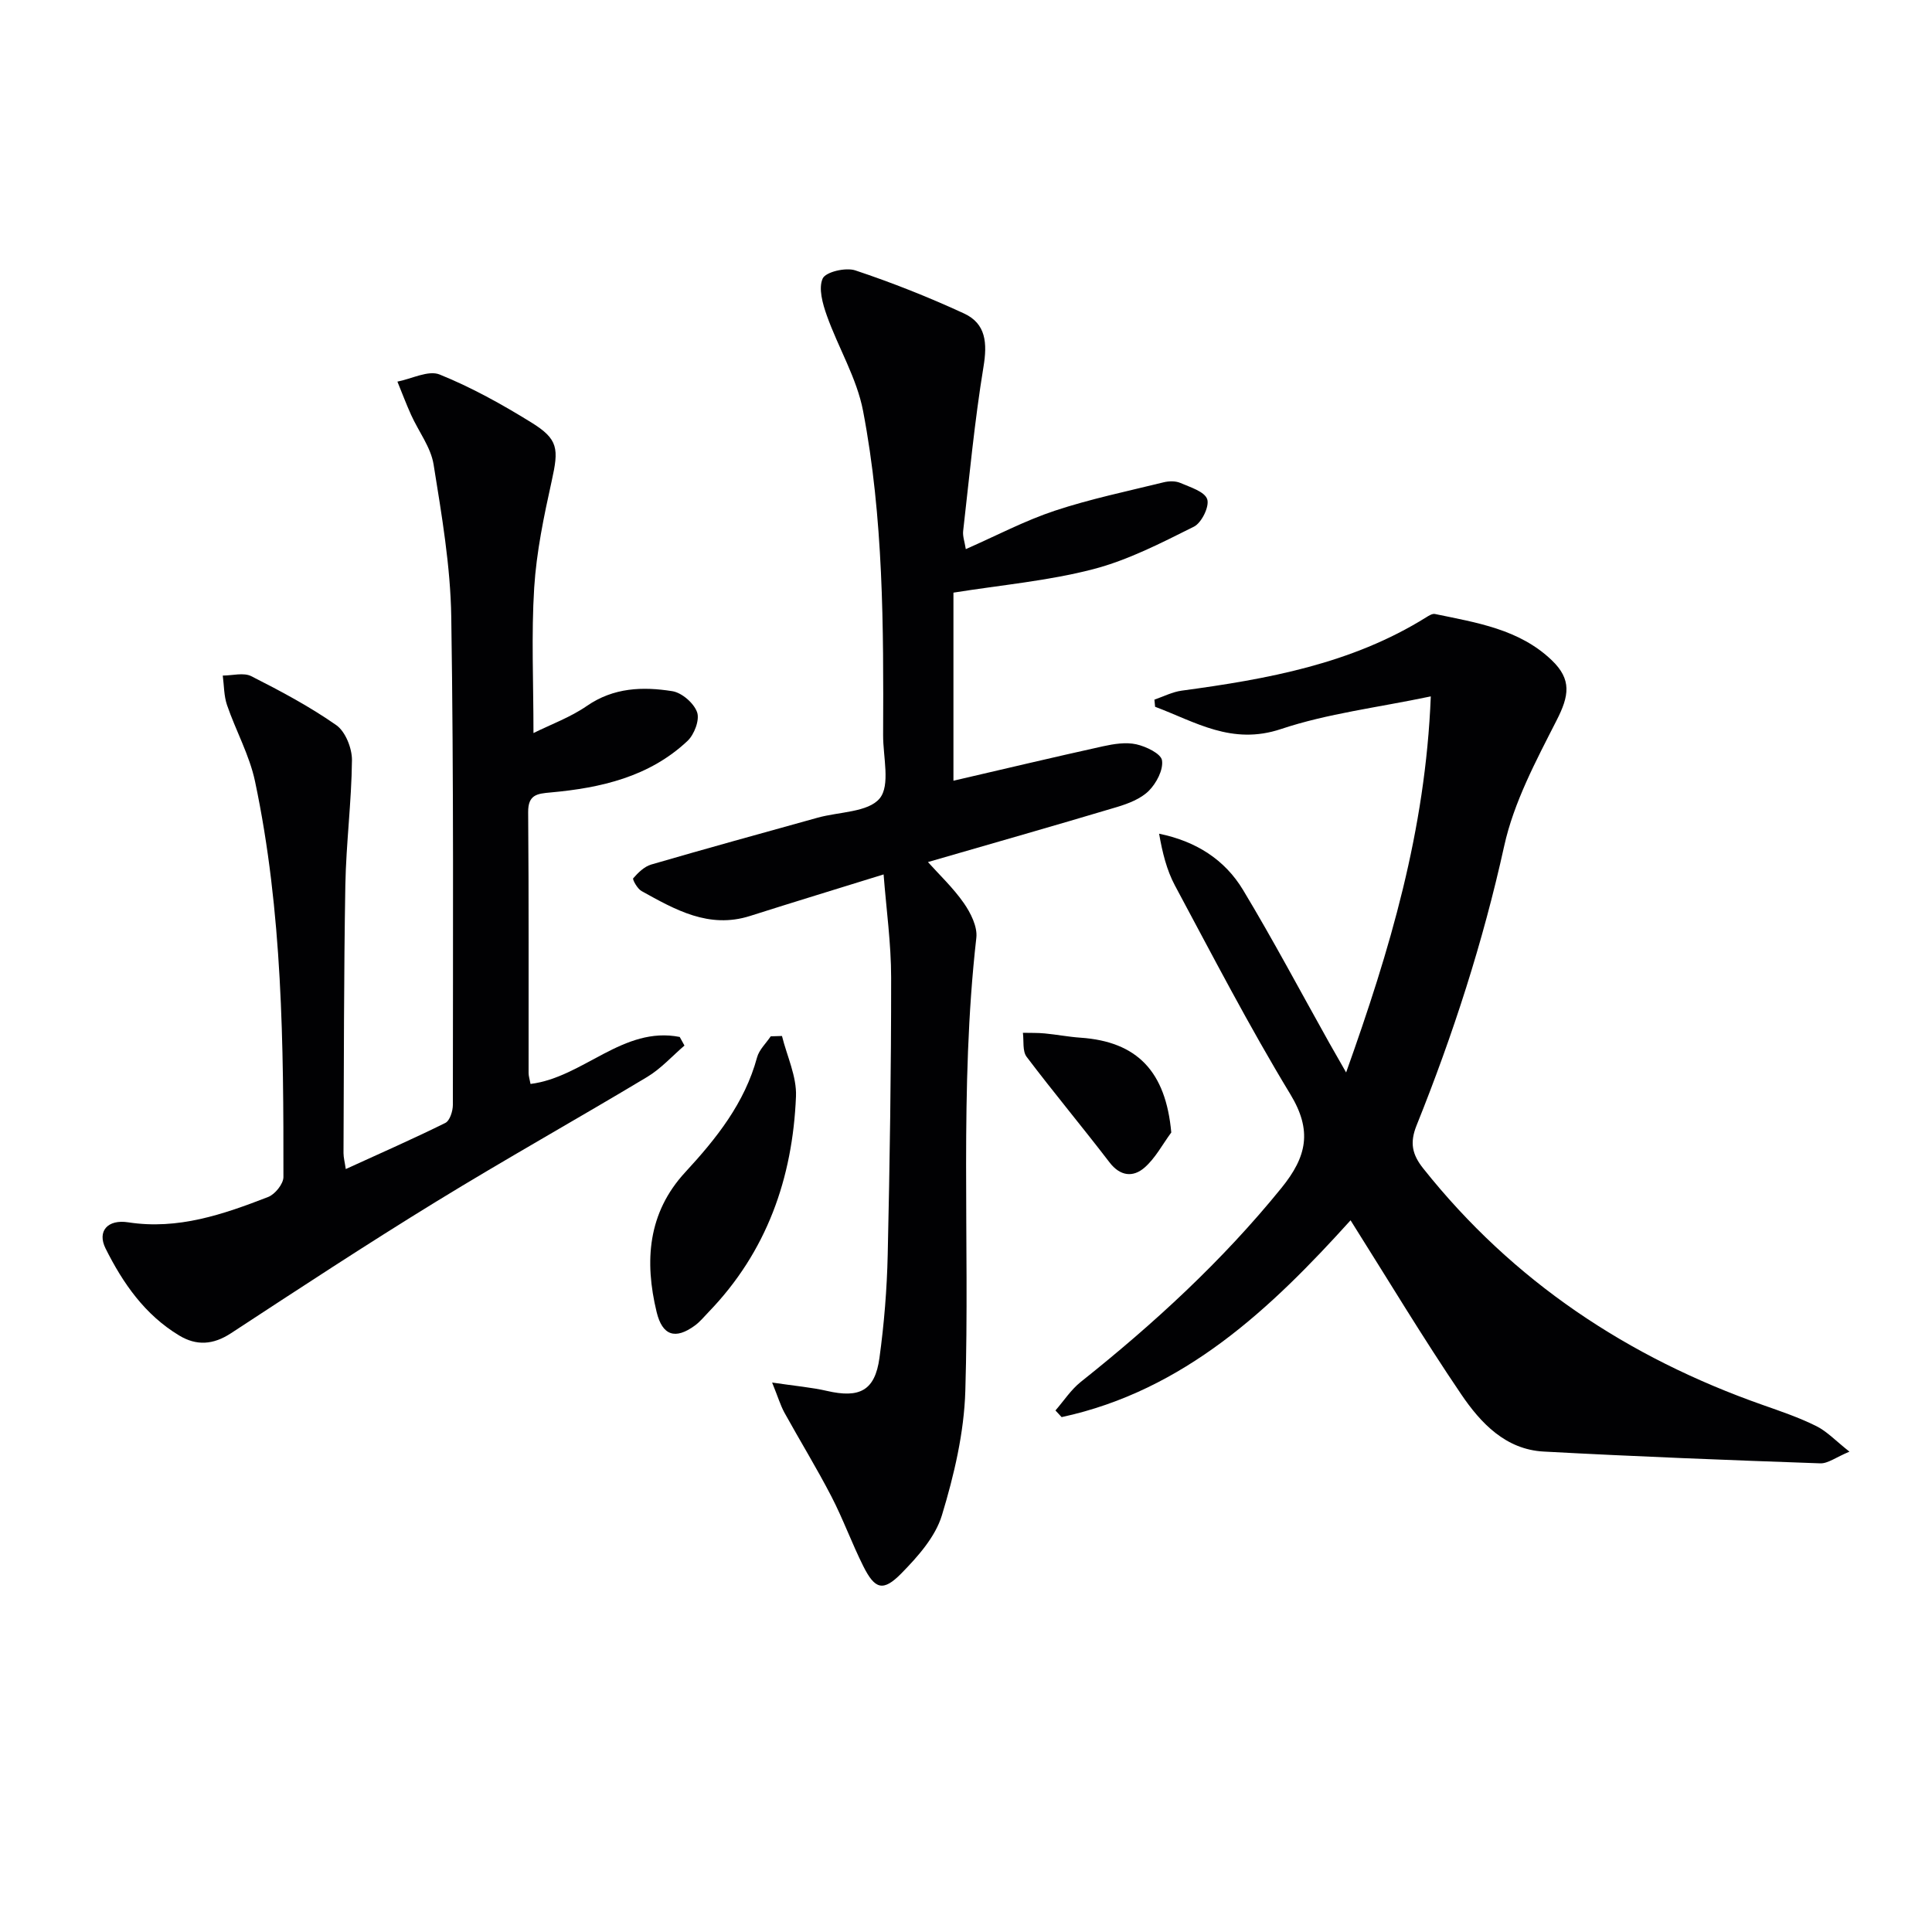
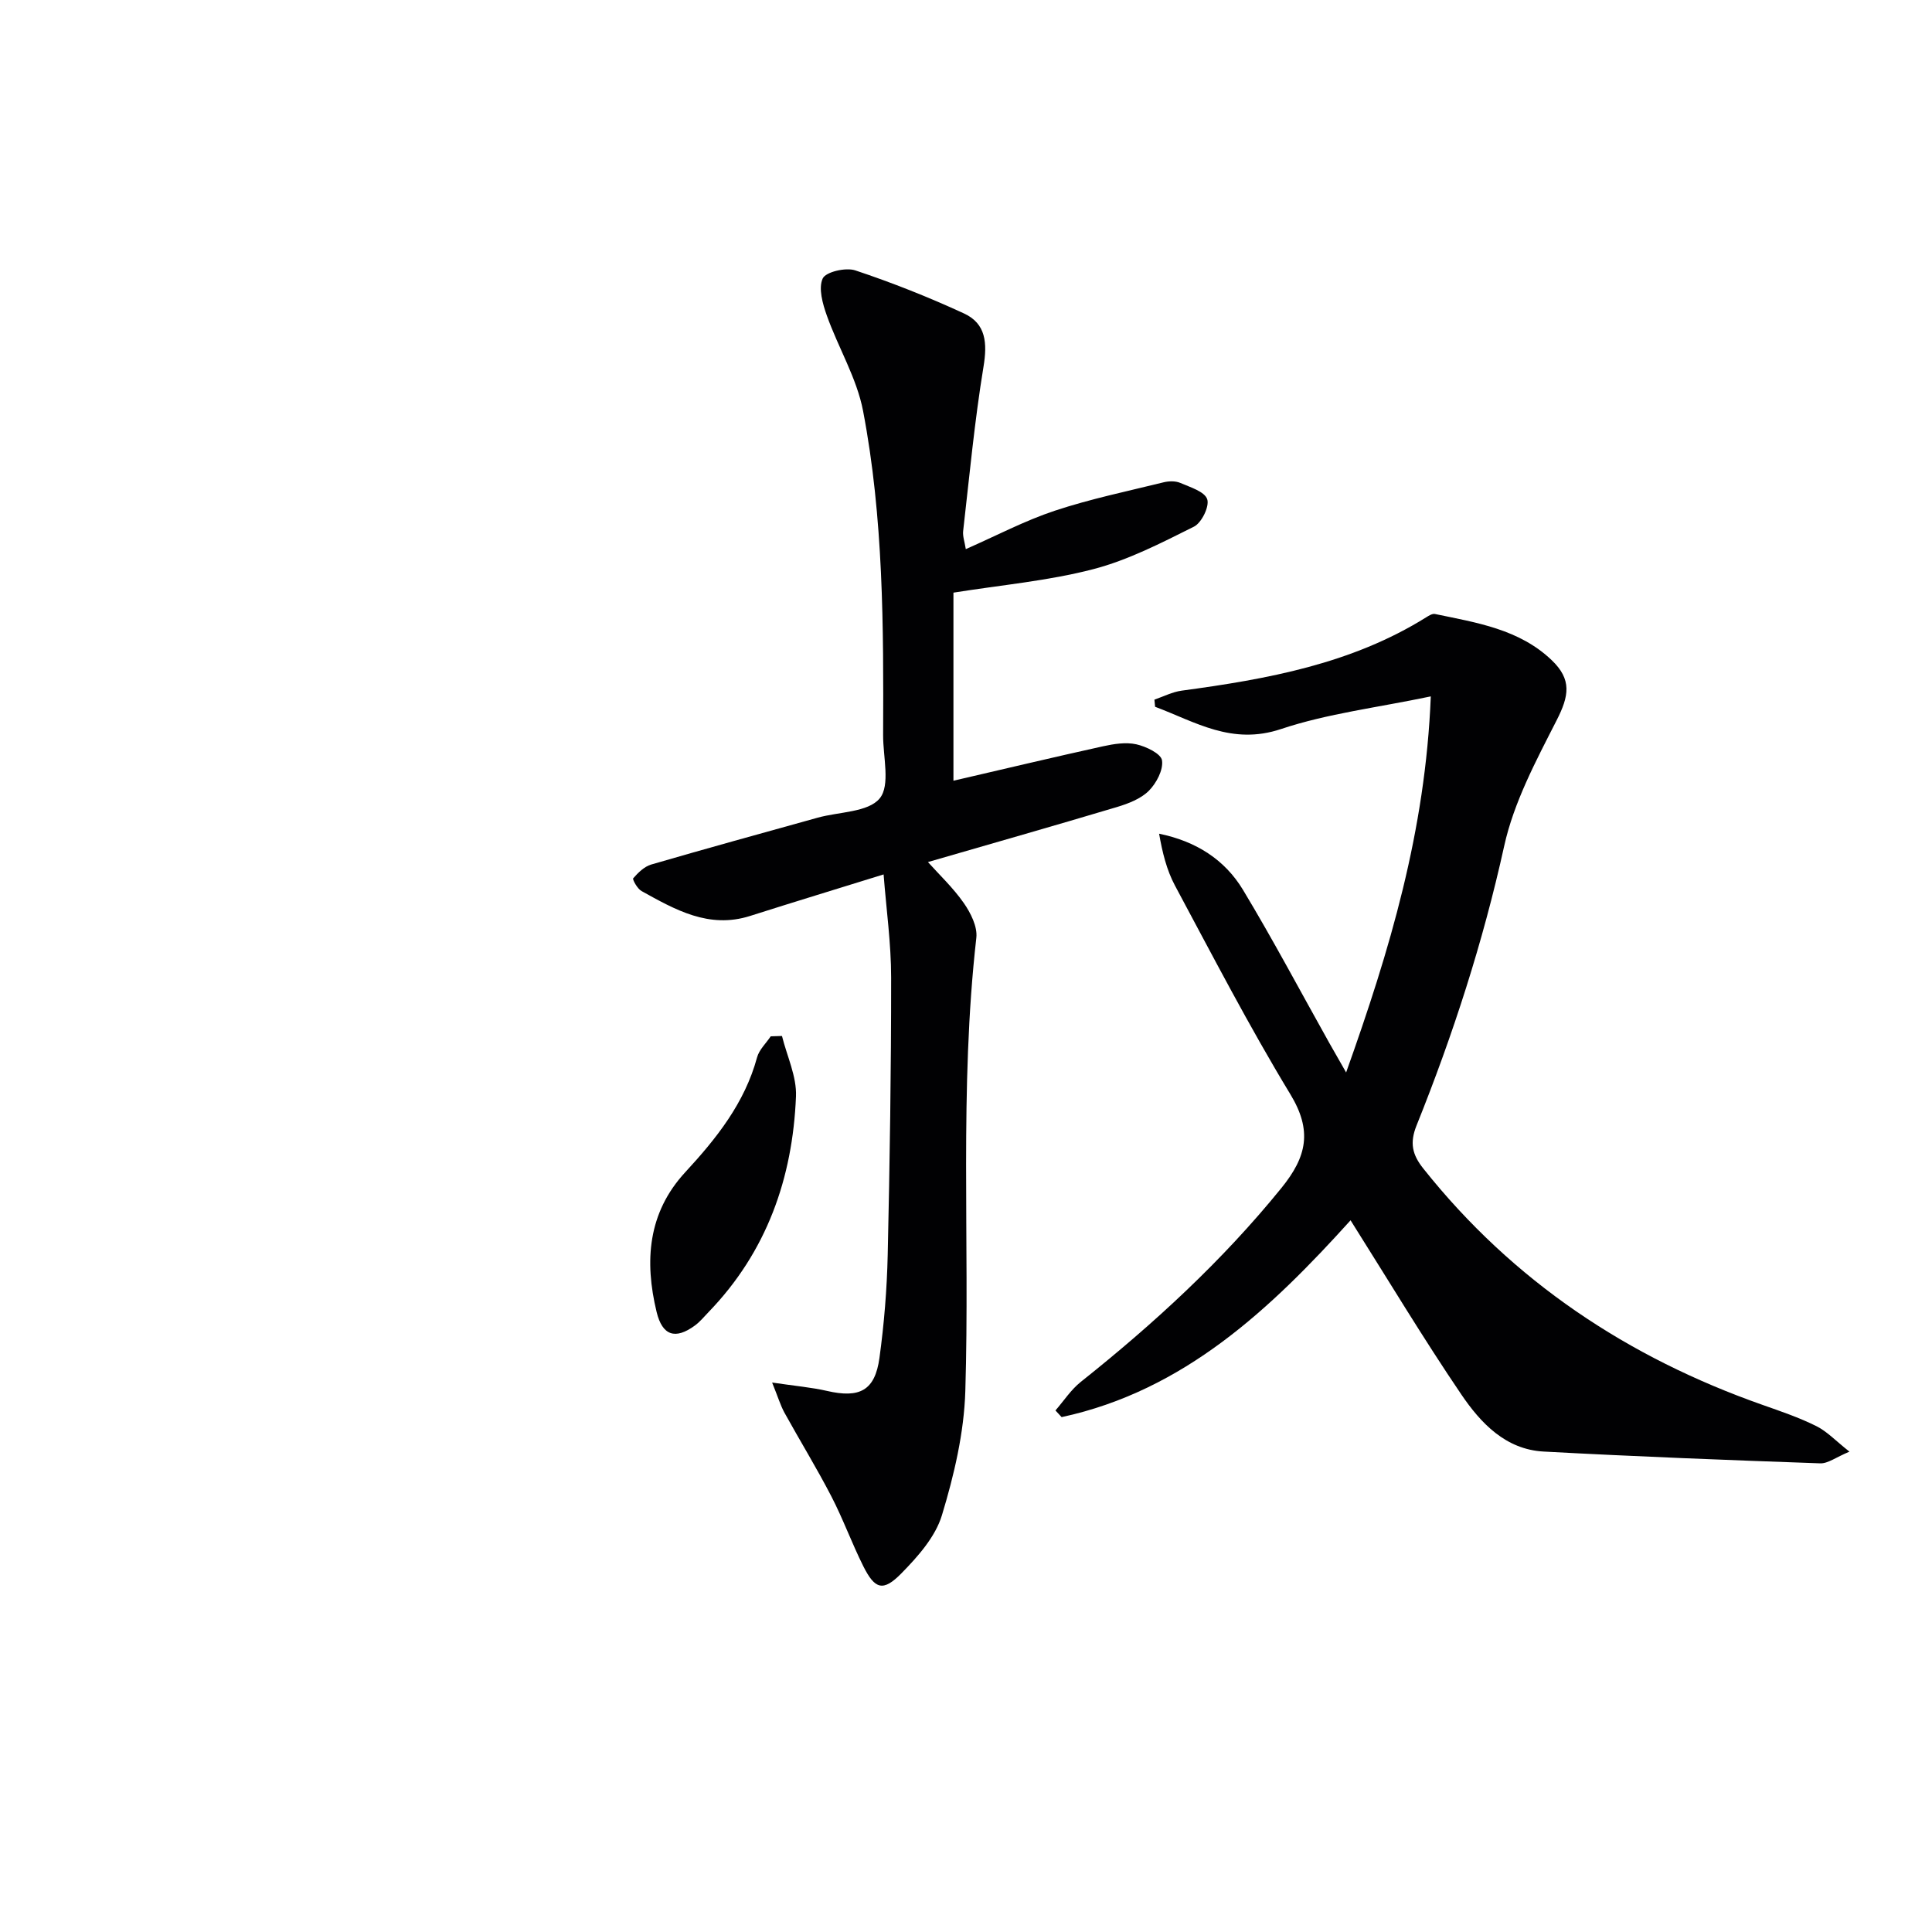
<svg xmlns="http://www.w3.org/2000/svg" enable-background="new 0 0 400 400" viewBox="0 0 400 400">
  <g fill="#010103">
    <path d="m296.23 144.18c-11.11 2.33-21.4 3.55-31.01 6.76-10.2 3.41-17.74-1.49-26.07-4.61-.05-.49-.09-.98-.14-1.48 1.88-.64 3.72-1.6 5.66-1.86 17.68-2.39 35.13-5.52 50.62-15.19.54-.34 1.26-.79 1.8-.68 8.6 1.79 17.43 3.13 24.15 9.54 4.23 4.03 3.63 7.41 1.03 12.5-4.26 8.36-8.85 16.95-10.84 25.98-4.38 19.88-10.59 39.07-18.15 57.88-1.45 3.61-.89 6.04 1.4 8.91 18.56 23.34 42.33 39.12 70.27 48.95 3.75 1.32 7.55 2.61 11.1 4.38 2.23 1.11 4.04 3.07 6.86 5.29-2.8 1.16-4.44 2.47-6.04 2.42-19.09-.67-38.19-1.41-57.26-2.44-7.89-.42-13.04-5.9-17.06-11.82-7.91-11.66-15.17-23.76-22.93-36.06-16.47 18.23-34.37 35.25-59.82 40.75-.43-.46-.85-.92-1.28-1.38 1.73-1.99 3.21-4.29 5.24-5.91 15.15-12.06 29.31-25.06 41.56-40.17 5.25-6.48 6.41-11.84 1.83-19.39-8.53-14.06-16.11-28.7-23.89-43.21-1.72-3.22-2.61-6.88-3.28-10.73 7.65 1.56 13.59 5.37 17.36 11.61 6.26 10.39 11.94 21.12 17.87 31.7.96 1.71 1.95 3.41 3.49 6.12 9.05-25.36 16.42-49.96 17.53-77.86z" />
    <path d="m159.86 286.24c4.9.73 8.18 1 11.34 1.73 6.78 1.57 9.95-.06 10.88-6.82.97-7.06 1.55-14.21 1.71-21.34.43-19.13.72-38.27.71-57.41 0-7.06-1-14.12-1.56-21.36-9.65 3-18.67 5.74-27.65 8.6-8.53 2.71-15.5-1.3-22.47-5.16-.86-.47-1.92-2.41-1.72-2.64 1.01-1.16 2.29-2.42 3.7-2.84 11.47-3.34 22.99-6.51 34.5-9.71 4.42-1.23 10.45-1.1 12.83-3.99 2.24-2.72.69-8.6.71-13.1.1-22.47.08-44.98-4.15-67.12-1.3-6.8-5.14-13.1-7.5-19.74-.87-2.44-1.78-5.65-.86-7.68.63-1.37 4.77-2.34 6.75-1.68 7.65 2.55 15.19 5.54 22.51 8.92 4.57 2.11 4.84 6.15 4.03 11.05-1.85 11.26-2.91 22.65-4.21 34-.12 1.08.31 2.22.55 3.74 6.35-2.79 12.21-5.89 18.42-7.95 7.35-2.44 14.98-4.02 22.52-5.88 1.09-.27 2.46-.31 3.46.12 2.05.89 5.04 1.78 5.58 3.38.5 1.48-1.16 4.89-2.75 5.68-6.76 3.37-13.63 6.93-20.88 8.81-9.27 2.41-18.95 3.26-28.91 4.85v38.94c10.33-2.39 20.63-4.85 30.97-7.13 2.24-.49 4.72-.89 6.89-.41 2.02.45 5.11 1.93 5.32 3.32.3 1.97-1.16 4.73-2.72 6.3-1.66 1.66-4.23 2.65-6.58 3.36-12.97 3.88-25.99 7.58-39.16 11.4 2.31 2.58 5.2 5.3 7.42 8.48 1.43 2.05 2.86 4.9 2.6 7.2-3.55 31.22-1.34 62.56-2.28 93.82-.26 8.65-2.32 17.42-4.85 25.75-1.36 4.48-5 8.57-8.41 12.04-3.76 3.82-5.46 3.28-7.85-1.48-2.38-4.75-4.19-9.78-6.63-14.49-3.04-5.87-6.51-11.53-9.71-17.32-.82-1.5-1.31-3.18-2.55-6.24z" />
-     <path d="m71.59 242.04c7.17-3.28 13.97-6.26 20.61-9.55.93-.46 1.56-2.45 1.56-3.73.01-33.66.19-67.33-.33-100.99-.16-10.56-1.98-21.14-3.66-31.61-.58-3.58-3.11-6.83-4.66-10.27-1.02-2.26-1.89-4.58-2.83-6.88 2.95-.57 6.41-2.42 8.75-1.47 6.58 2.66 12.88 6.16 18.93 9.9 5.69 3.51 5.74 5.46 4.26 12.16-1.61 7.27-3.15 14.66-3.62 22.07-.61 9.73-.15 19.53-.15 30.1 3.59-1.78 7.63-3.25 11.05-5.61 5.54-3.83 11.58-4.03 17.69-3.06 1.98.31 4.48 2.48 5.14 4.37.56 1.59-.59 4.62-2 5.94-7.9 7.43-17.93 9.72-28.33 10.66-2.8.25-4.68.45-4.65 4.09.15 18 .07 36 .09 54 0 .64.22 1.27.4 2.26 10.93-1.36 19.16-12.04 30.89-9.73.33.59.65 1.18.98 1.78-2.55 2.19-4.86 4.78-7.7 6.49-14.54 8.73-29.35 17.01-43.8 25.88-14.31 8.78-28.35 18-42.4 27.2-3.67 2.4-7.12 2.63-10.71.46-7.1-4.27-11.66-10.83-15.25-18.03-1.77-3.56.43-6.07 4.71-5.4 10.3 1.59 19.68-1.65 28.96-5.25 1.42-.55 3.15-2.7 3.16-4.11.03-27.45-.17-54.93-5.88-81.94-1.15-5.43-3.98-10.49-5.8-15.8-.65-1.91-.61-4.06-.88-6.1 1.99 0 4.32-.68 5.91.13 6.04 3.06 12.06 6.26 17.59 10.13 1.9 1.33 3.27 4.79 3.25 7.25-.09 8.63-1.21 17.24-1.37 25.87-.32 18.49-.29 36.99-.38 55.48 0 .93.26 1.86.47 3.31z" />
    <path d="m161.9 214.49c1.03 4.17 3.07 8.39 2.9 12.51-.69 16.93-6.06 32.19-18.09 44.64-.92.95-1.77 2.01-2.82 2.78-4.09 3.01-6.76 2.09-7.94-2.77-2.56-10.56-1.82-20.56 5.91-28.94 6.48-7.02 12.31-14.32 14.88-23.78.43-1.6 1.86-2.92 2.83-4.37.77-.02 1.55-.04 2.33-.07z" />
-     <path d="m242.5 234.47c-1.82 2.46-3.29 5.32-5.55 7.28-2.34 2.03-5.01 1.82-7.25-1.11-5.63-7.35-11.57-14.46-17.15-21.84-.89-1.18-.55-3.29-.77-4.97 1.51.04 3.03-.02 4.53.13 2.46.23 4.9.71 7.37.88 11.79.8 17.68 7.02 18.82 19.63z" />
  </g>
</svg>